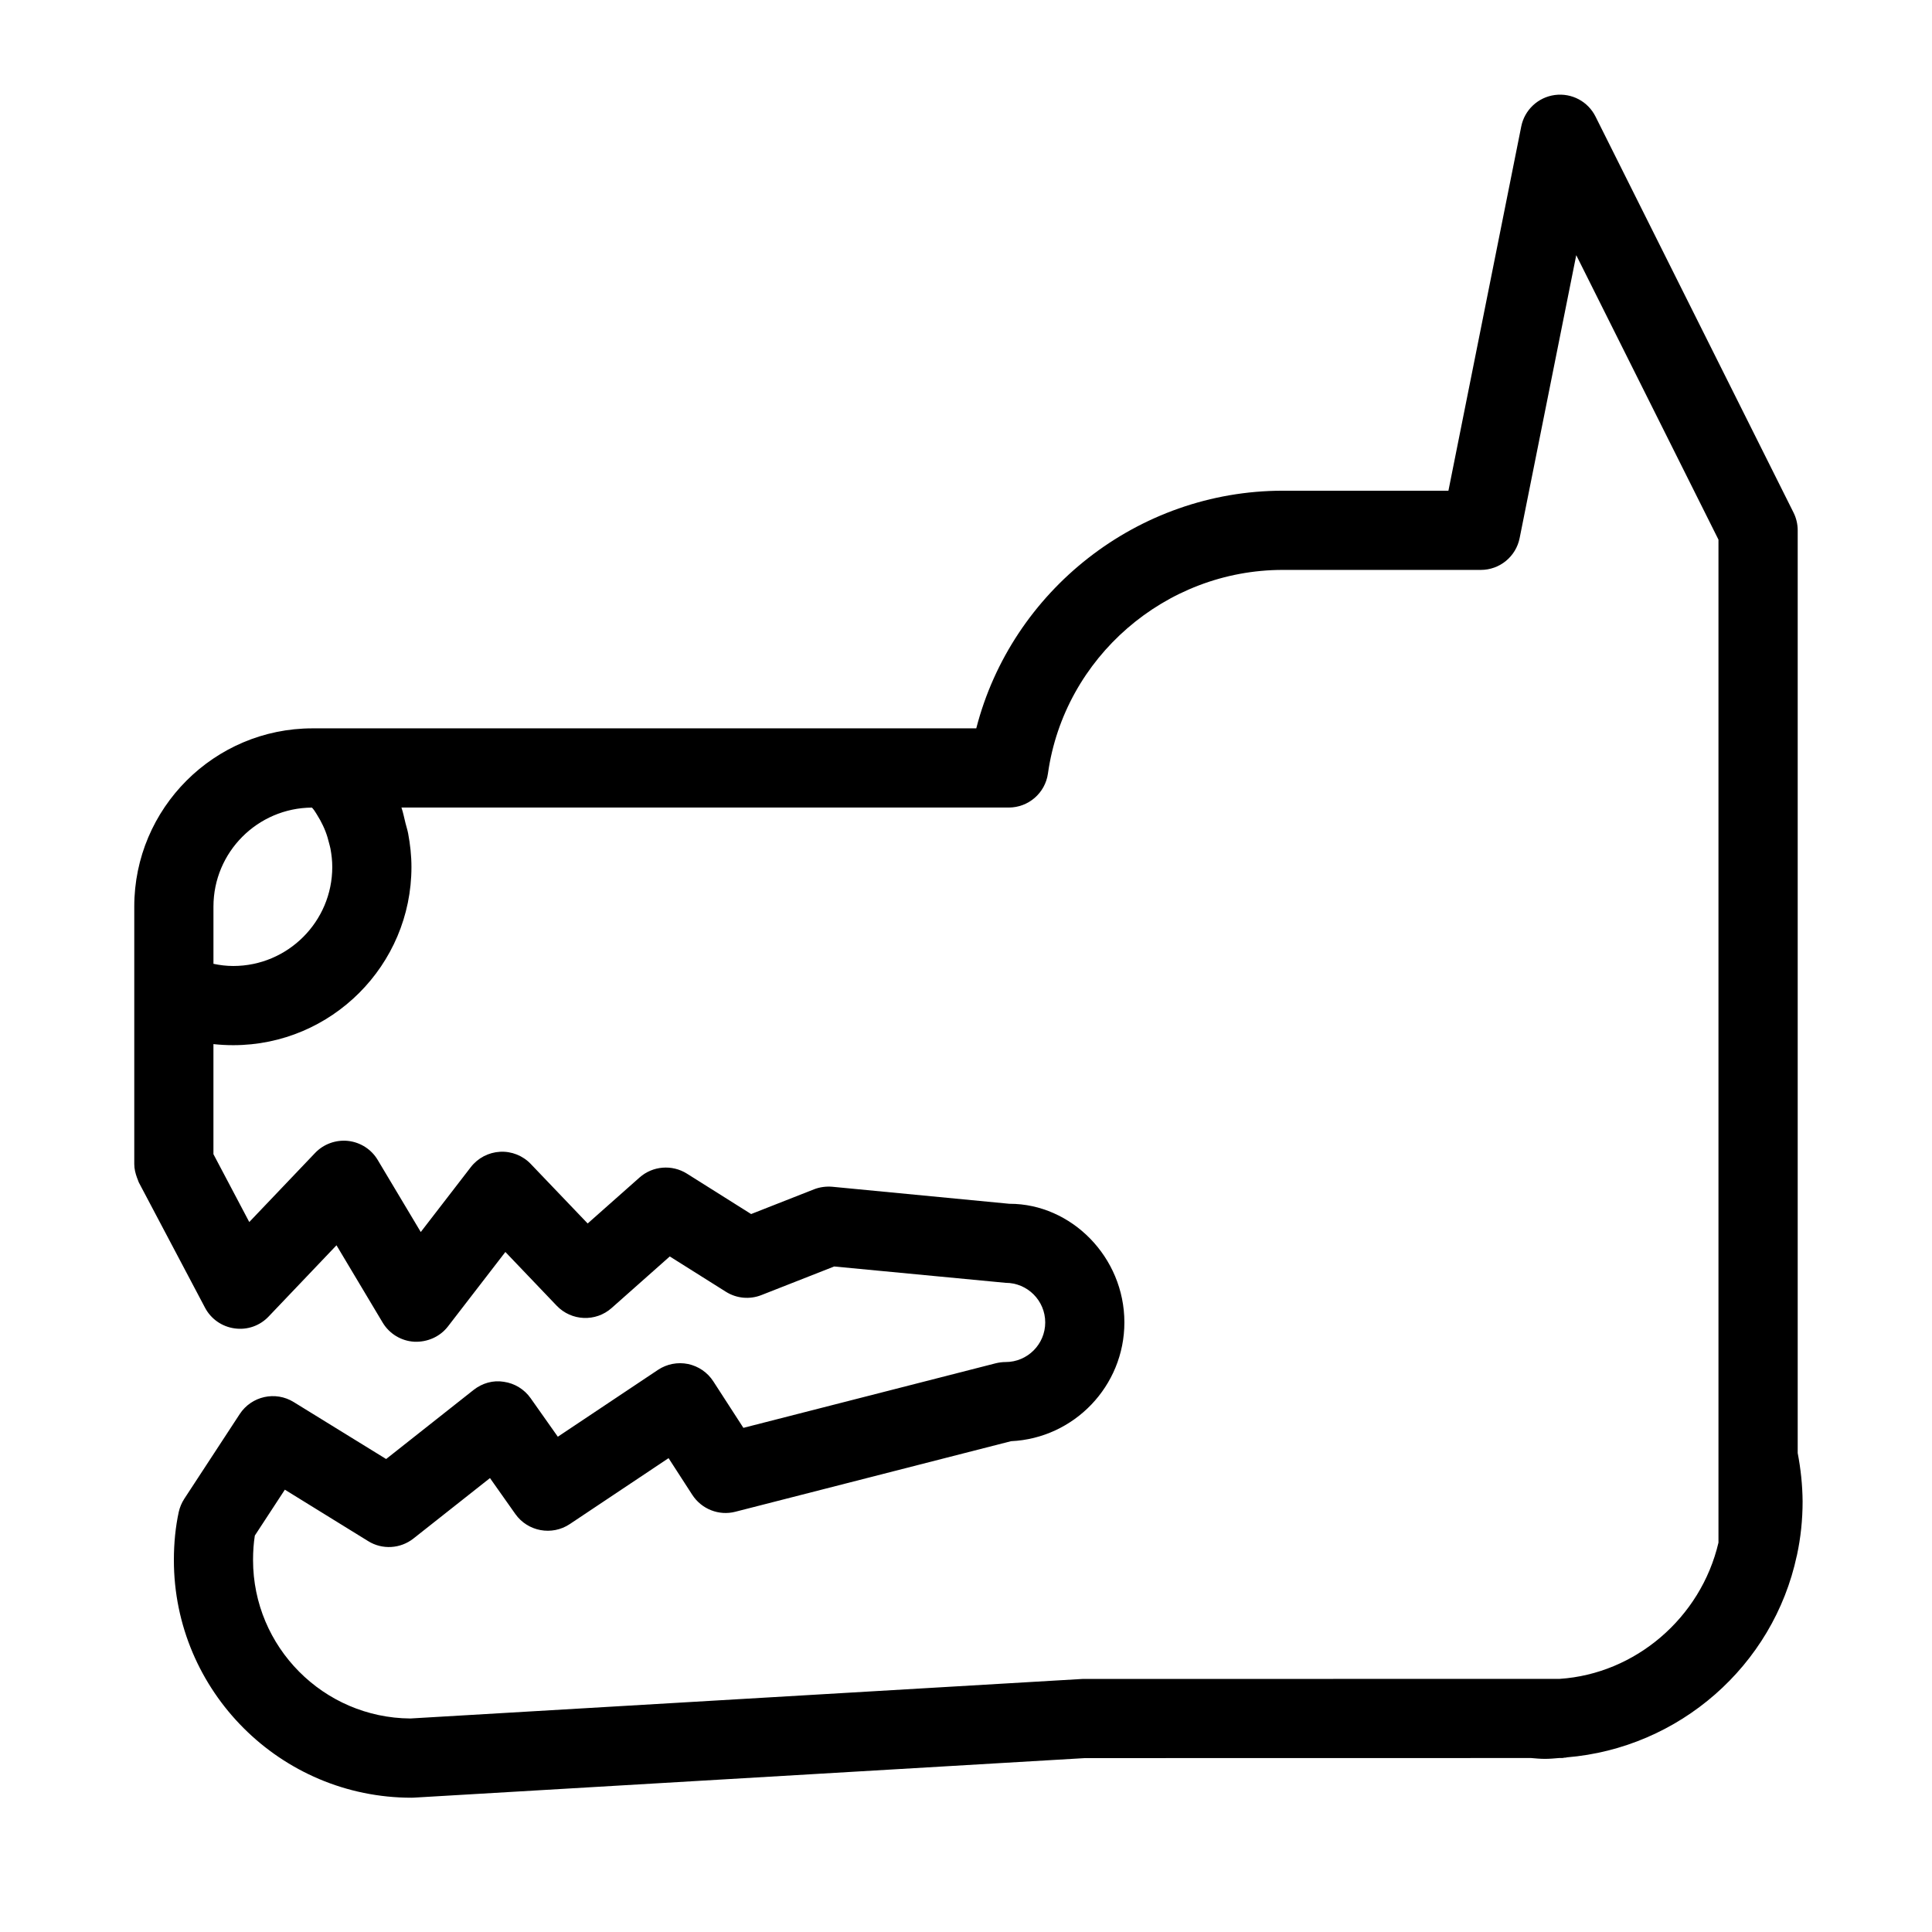
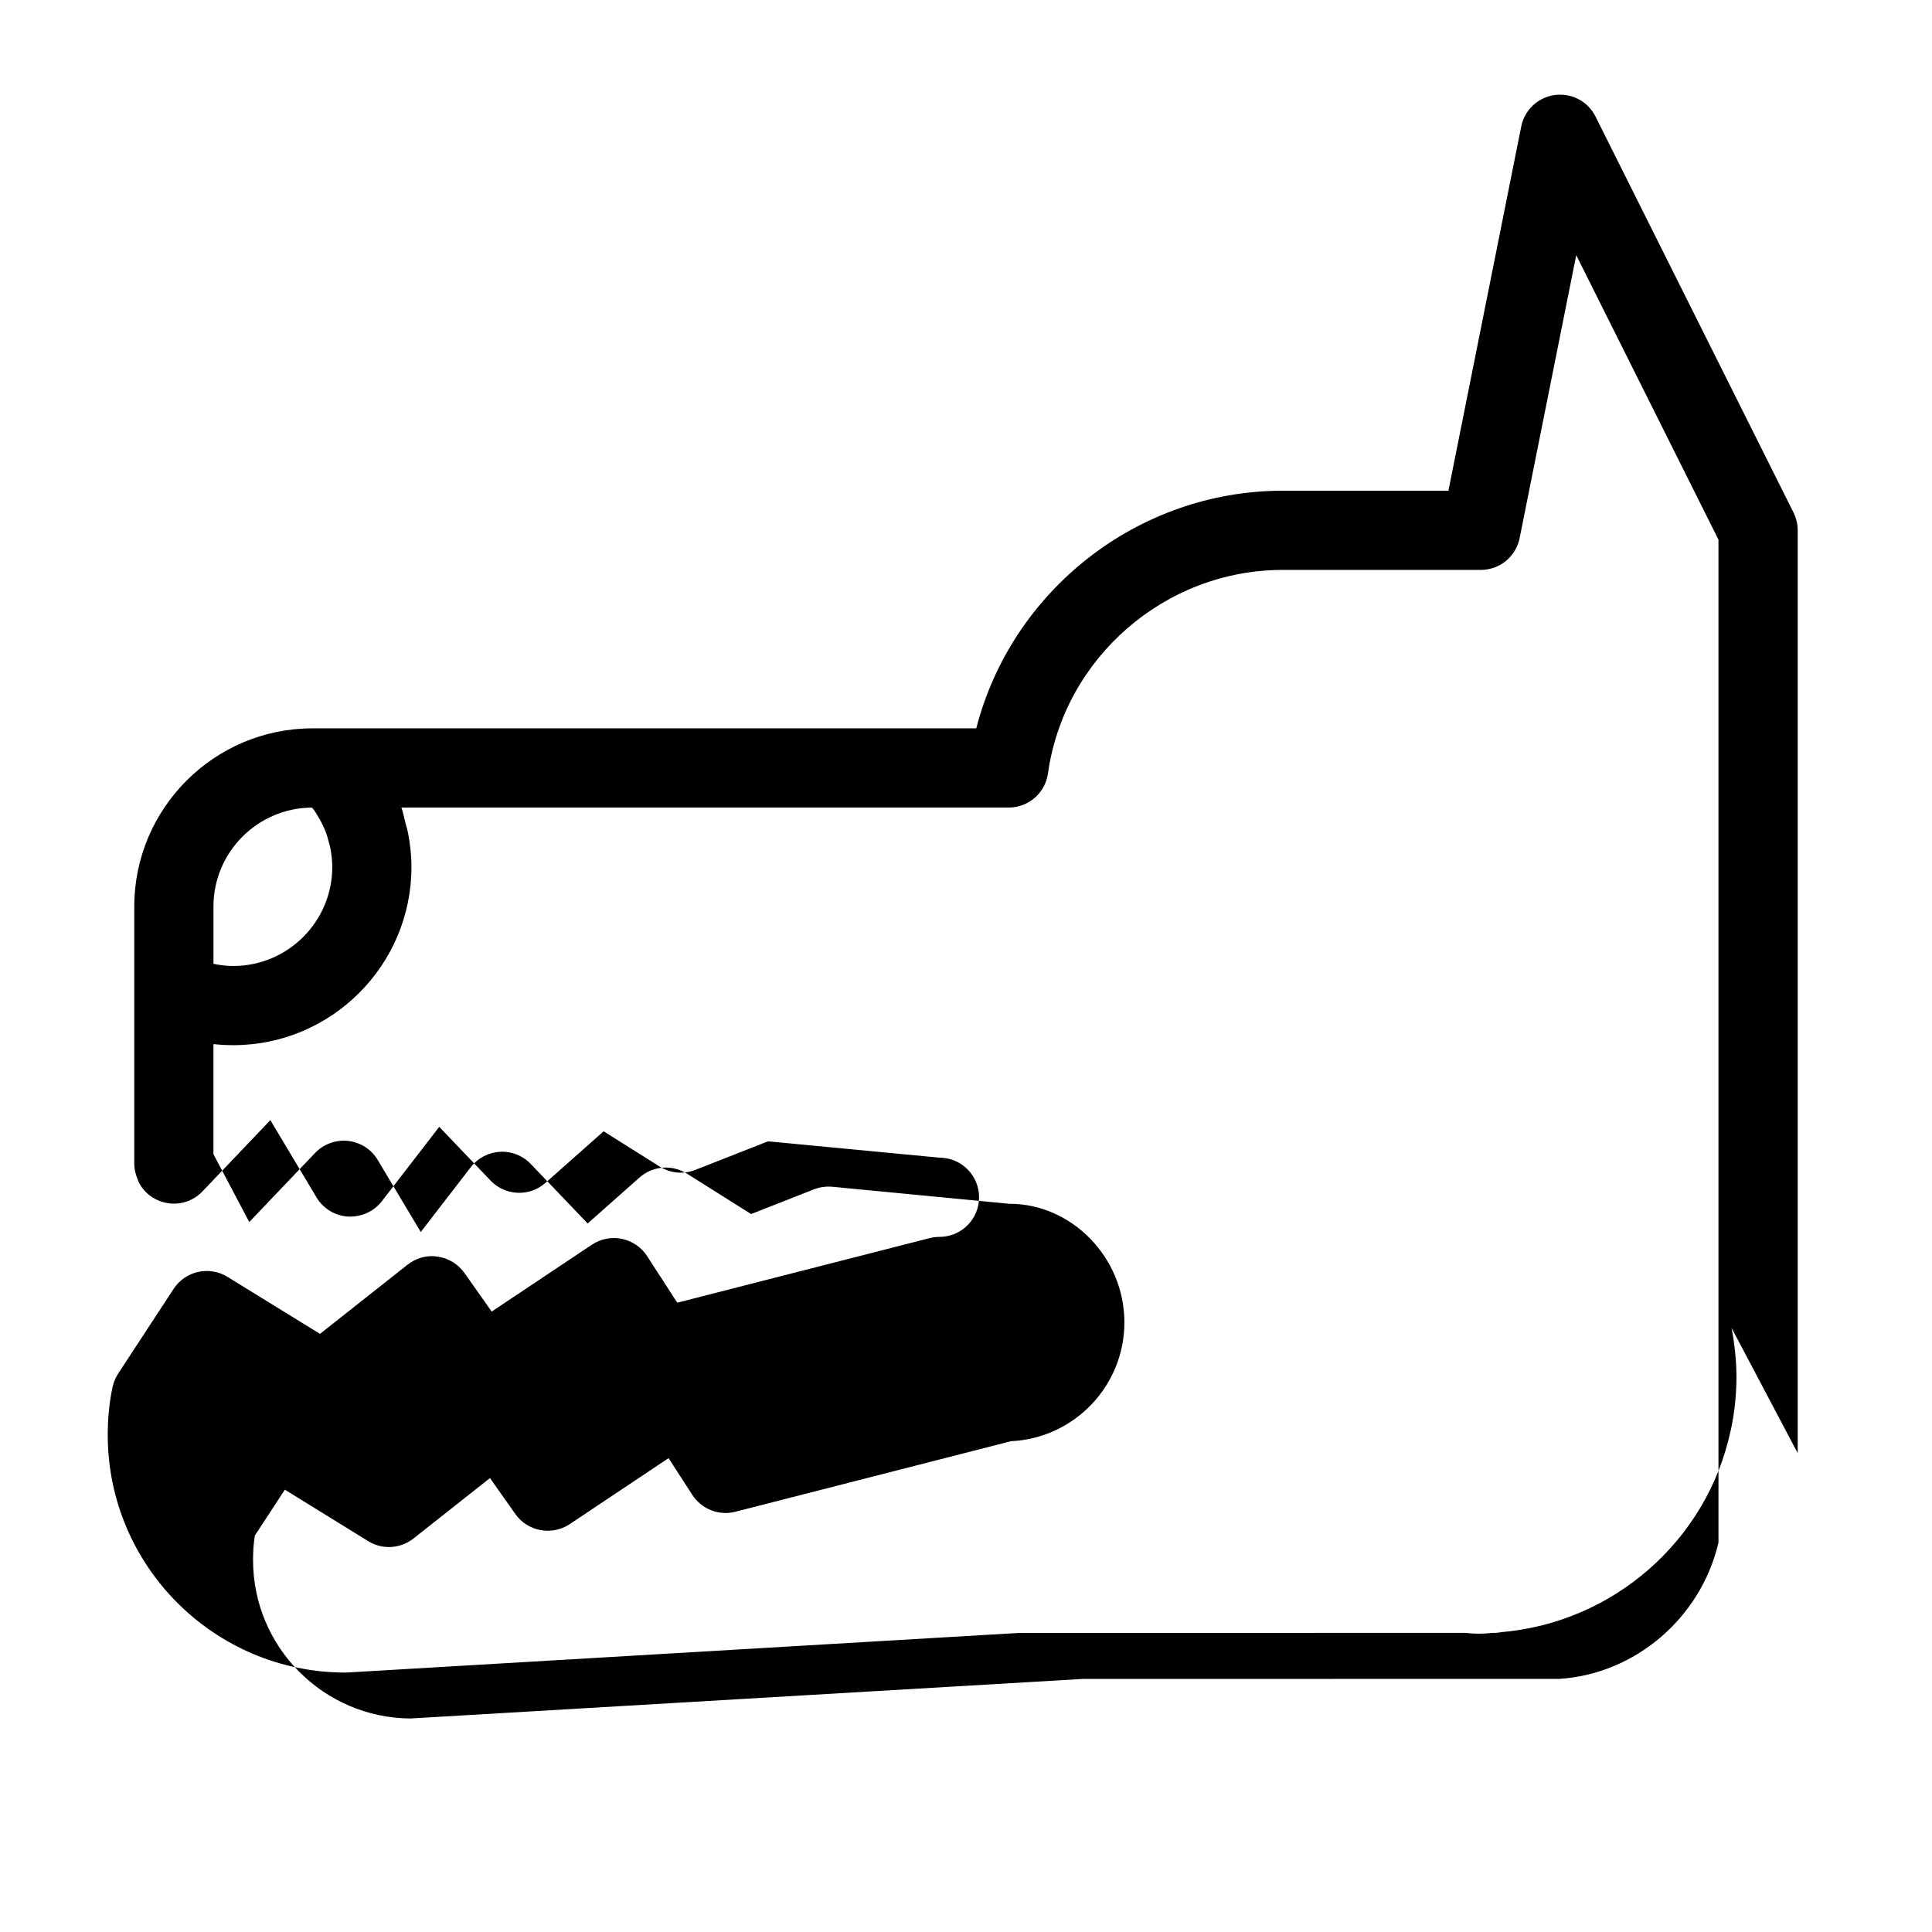
<svg xmlns="http://www.w3.org/2000/svg" fill="#000000" width="800px" height="800px" version="1.1" viewBox="144 144 512 512">
-   <path d="m620.41 529.09v-244.55c0-1.625-0.379-3.242-1.102-4.691l-52.48-104.96c-2.004-4.008-6.289-6.297-10.781-5.711-4.449 0.598-8.02 3.945-8.902 8.344l-19.297 96.523h-43.887c-38.438 0-71.867 26.492-81.238 62.977h-175.91c-26.039 0-47.23 21.191-47.23 47.23v68.227c0 1.27 0.305 2.5 0.746 3.684 0.062 0.188 0.125 0.355 0.211 0.535 0.094 0.219 0.148 0.473 0.262 0.684l17.527 33.168c1.574 2.992 4.492 5.027 7.84 5.488 3.371 0.484 6.719-0.703 9.035-3.16l17.969-18.863 12.227 20.469c1.773 2.981 4.922 4.891 8.387 5.09 3.473 0.148 6.812-1.312 8.934-4.062l15.207-19.723 13.602 14.242c3.906 4.082 10.34 4.356 14.559 0.609l15.406-13.664 14.863 9.352c2.824 1.785 6.32 2.109 9.426 0.883l19.281-7.578 45.434 4.332c5.793 0 10.496 4.703 10.496 10.496 0 5.793-4.703 10.496-10.496 10.496-0.871 0-1.754 0.117-2.602 0.324l-66.891 17.117-7.977-12.332c-1.531-2.363-3.938-4.008-6.688-4.586-2.738-0.566-5.617-0.012-7.957 1.543l-26.555 17.727-7.223-10.234c-1.668-2.352-4.219-3.914-7.074-4.324-2.875-0.484-5.75 0.367-8.008 2.141l-23.195 18.324-24.5-15.098c-4.848-3-11.188-1.562-14.297 3.18l-14.695 22.461c-0.691 1.07-1.195 2.258-1.469 3.496-0.848 3.906-1.289 8.199-1.289 12.742 0 34.73 28.246 62.977 62.977 62.977 0.211 0 0.41-0.012 0.621-0.02l177.81-10.477 118.28-0.02c1.207 0.105 2.394 0.219 3.695 0.219 1.301 0 2.488-0.125 3.715-0.219h0.852c0.211-0.012 0.387-0.074 0.586-0.094 0.148-0.012 0.285 0 0.418-0.02 0.062-0.012 0.117-0.051 0.168-0.062 29.766-2.445 54.738-24.227 60.973-53.457 0.012-0.02 0.02-0.043 0.031-0.074 0-0.02 0.012-0.043 0.012-0.062v-0.012c0.988-4.586 1.492-9.363 1.492-14.223-0.035-4.356-0.5-8.648-1.297-12.805zm-393.74-171.07c0.168 0.219 0.379 0.41 0.535 0.641 0.305 0.418 0.555 0.859 0.828 1.289 0.578 0.914 1.102 1.867 1.562 2.844 0.23 0.492 0.453 0.996 0.652 1.512 0.398 1.027 0.715 2.09 0.977 3.18 0.117 0.484 0.262 0.945 0.355 1.438 0.289 1.57 0.477 3.184 0.477 4.832 0 14.477-11.777 26.242-26.242 26.242-1.828 0-3.559-0.219-5.246-0.578v-15.168c0-14.422 11.691-26.145 26.102-26.23zm330.66 230.9h-7.766-0.012l-118.69 0.02-178.11 10.477c-23.02-0.156-41.691-18.934-41.691-41.984 0-2.332 0.156-4.504 0.473-6.488l7.957-12.164 22.062 13.625c3.746 2.34 8.555 2.047 12.02-0.684l20.277-16.016 6.727 9.531c3.285 4.629 9.668 5.816 14.402 2.676l26.199-17.488 6.289 9.73c2.457 3.777 7.055 5.606 11.418 4.473l73.051-18.695c16.695-0.773 30.039-14.609 30.039-31.477 0-17.328-14.074-31.438-30.398-31.438h-0.082l-46.918-4.512c-1.625-0.137-3.305 0.074-4.84 0.672l-16.68 6.559-17.023-10.715c-3.945-2.465-9.059-2.066-12.555 1.039l-13.738 12.176-15.07-15.762c-2.109-2.215-5.09-3.41-8.145-3.242-3.055 0.168-5.887 1.648-7.758 4.074l-13.258 17.191-11.41-19.094c-1.68-2.824-4.586-4.68-7.84-5.047-3.234-0.348-6.508 0.82-8.766 3.203l-17.434 18.293-9.496-17.984v-29.168c1.723 0.188 3.473 0.285 5.246 0.285 26.039 0 47.23-21.191 47.23-47.23 0-3.023-0.336-5.961-0.871-8.859-0.176-0.926-0.469-1.809-0.699-2.723-0.359-1.383-0.609-2.812-1.082-4.164h160.94c5.227 0 9.668-3.852 10.391-9.027 4.332-30.754 31.09-53.949 62.238-53.949h52.48c5.008 0 9.309-3.539 10.285-8.438l15-74.973 37.691 75.391v265.8c-4.68 20.004-22.113 34.793-42.086 36.105z" />
+   <path d="m620.41 529.09v-244.55c0-1.625-0.379-3.242-1.102-4.691l-52.48-104.96c-2.004-4.008-6.289-6.297-10.781-5.711-4.449 0.598-8.02 3.945-8.902 8.344l-19.297 96.523h-43.887c-38.438 0-71.867 26.492-81.238 62.977h-175.91c-26.039 0-47.23 21.191-47.23 47.23v68.227c0 1.27 0.305 2.5 0.746 3.684 0.062 0.188 0.125 0.355 0.211 0.535 0.094 0.219 0.148 0.473 0.262 0.684c1.574 2.992 4.492 5.027 7.84 5.488 3.371 0.484 6.719-0.703 9.035-3.16l17.969-18.863 12.227 20.469c1.773 2.981 4.922 4.891 8.387 5.09 3.473 0.148 6.812-1.312 8.934-4.062l15.207-19.723 13.602 14.242c3.906 4.082 10.34 4.356 14.559 0.609l15.406-13.664 14.863 9.352c2.824 1.785 6.32 2.109 9.426 0.883l19.281-7.578 45.434 4.332c5.793 0 10.496 4.703 10.496 10.496 0 5.793-4.703 10.496-10.496 10.496-0.871 0-1.754 0.117-2.602 0.324l-66.891 17.117-7.977-12.332c-1.531-2.363-3.938-4.008-6.688-4.586-2.738-0.566-5.617-0.012-7.957 1.543l-26.555 17.727-7.223-10.234c-1.668-2.352-4.219-3.914-7.074-4.324-2.875-0.484-5.75 0.367-8.008 2.141l-23.195 18.324-24.5-15.098c-4.848-3-11.188-1.562-14.297 3.18l-14.695 22.461c-0.691 1.07-1.195 2.258-1.469 3.496-0.848 3.906-1.289 8.199-1.289 12.742 0 34.73 28.246 62.977 62.977 62.977 0.211 0 0.41-0.012 0.621-0.02l177.81-10.477 118.28-0.02c1.207 0.105 2.394 0.219 3.695 0.219 1.301 0 2.488-0.125 3.715-0.219h0.852c0.211-0.012 0.387-0.074 0.586-0.094 0.148-0.012 0.285 0 0.418-0.02 0.062-0.012 0.117-0.051 0.168-0.062 29.766-2.445 54.738-24.227 60.973-53.457 0.012-0.02 0.02-0.043 0.031-0.074 0-0.02 0.012-0.043 0.012-0.062v-0.012c0.988-4.586 1.492-9.363 1.492-14.223-0.035-4.356-0.5-8.648-1.297-12.805zm-393.74-171.07c0.168 0.219 0.379 0.41 0.535 0.641 0.305 0.418 0.555 0.859 0.828 1.289 0.578 0.914 1.102 1.867 1.562 2.844 0.23 0.492 0.453 0.996 0.652 1.512 0.398 1.027 0.715 2.09 0.977 3.18 0.117 0.484 0.262 0.945 0.355 1.438 0.289 1.57 0.477 3.184 0.477 4.832 0 14.477-11.777 26.242-26.242 26.242-1.828 0-3.559-0.219-5.246-0.578v-15.168c0-14.422 11.691-26.145 26.102-26.23zm330.66 230.9h-7.766-0.012l-118.69 0.02-178.11 10.477c-23.02-0.156-41.691-18.934-41.691-41.984 0-2.332 0.156-4.504 0.473-6.488l7.957-12.164 22.062 13.625c3.746 2.34 8.555 2.047 12.02-0.684l20.277-16.016 6.727 9.531c3.285 4.629 9.668 5.816 14.402 2.676l26.199-17.488 6.289 9.73c2.457 3.777 7.055 5.606 11.418 4.473l73.051-18.695c16.695-0.773 30.039-14.609 30.039-31.477 0-17.328-14.074-31.438-30.398-31.438h-0.082l-46.918-4.512c-1.625-0.137-3.305 0.074-4.84 0.672l-16.68 6.559-17.023-10.715c-3.945-2.465-9.059-2.066-12.555 1.039l-13.738 12.176-15.07-15.762c-2.109-2.215-5.09-3.41-8.145-3.242-3.055 0.168-5.887 1.648-7.758 4.074l-13.258 17.191-11.41-19.094c-1.68-2.824-4.586-4.68-7.84-5.047-3.234-0.348-6.508 0.82-8.766 3.203l-17.434 18.293-9.496-17.984v-29.168c1.723 0.188 3.473 0.285 5.246 0.285 26.039 0 47.23-21.191 47.23-47.23 0-3.023-0.336-5.961-0.871-8.859-0.176-0.926-0.469-1.809-0.699-2.723-0.359-1.383-0.609-2.812-1.082-4.164h160.94c5.227 0 9.668-3.852 10.391-9.027 4.332-30.754 31.09-53.949 62.238-53.949h52.48c5.008 0 9.309-3.539 10.285-8.438l15-74.973 37.691 75.391v265.8c-4.68 20.004-22.113 34.793-42.086 36.105z" />
</svg>